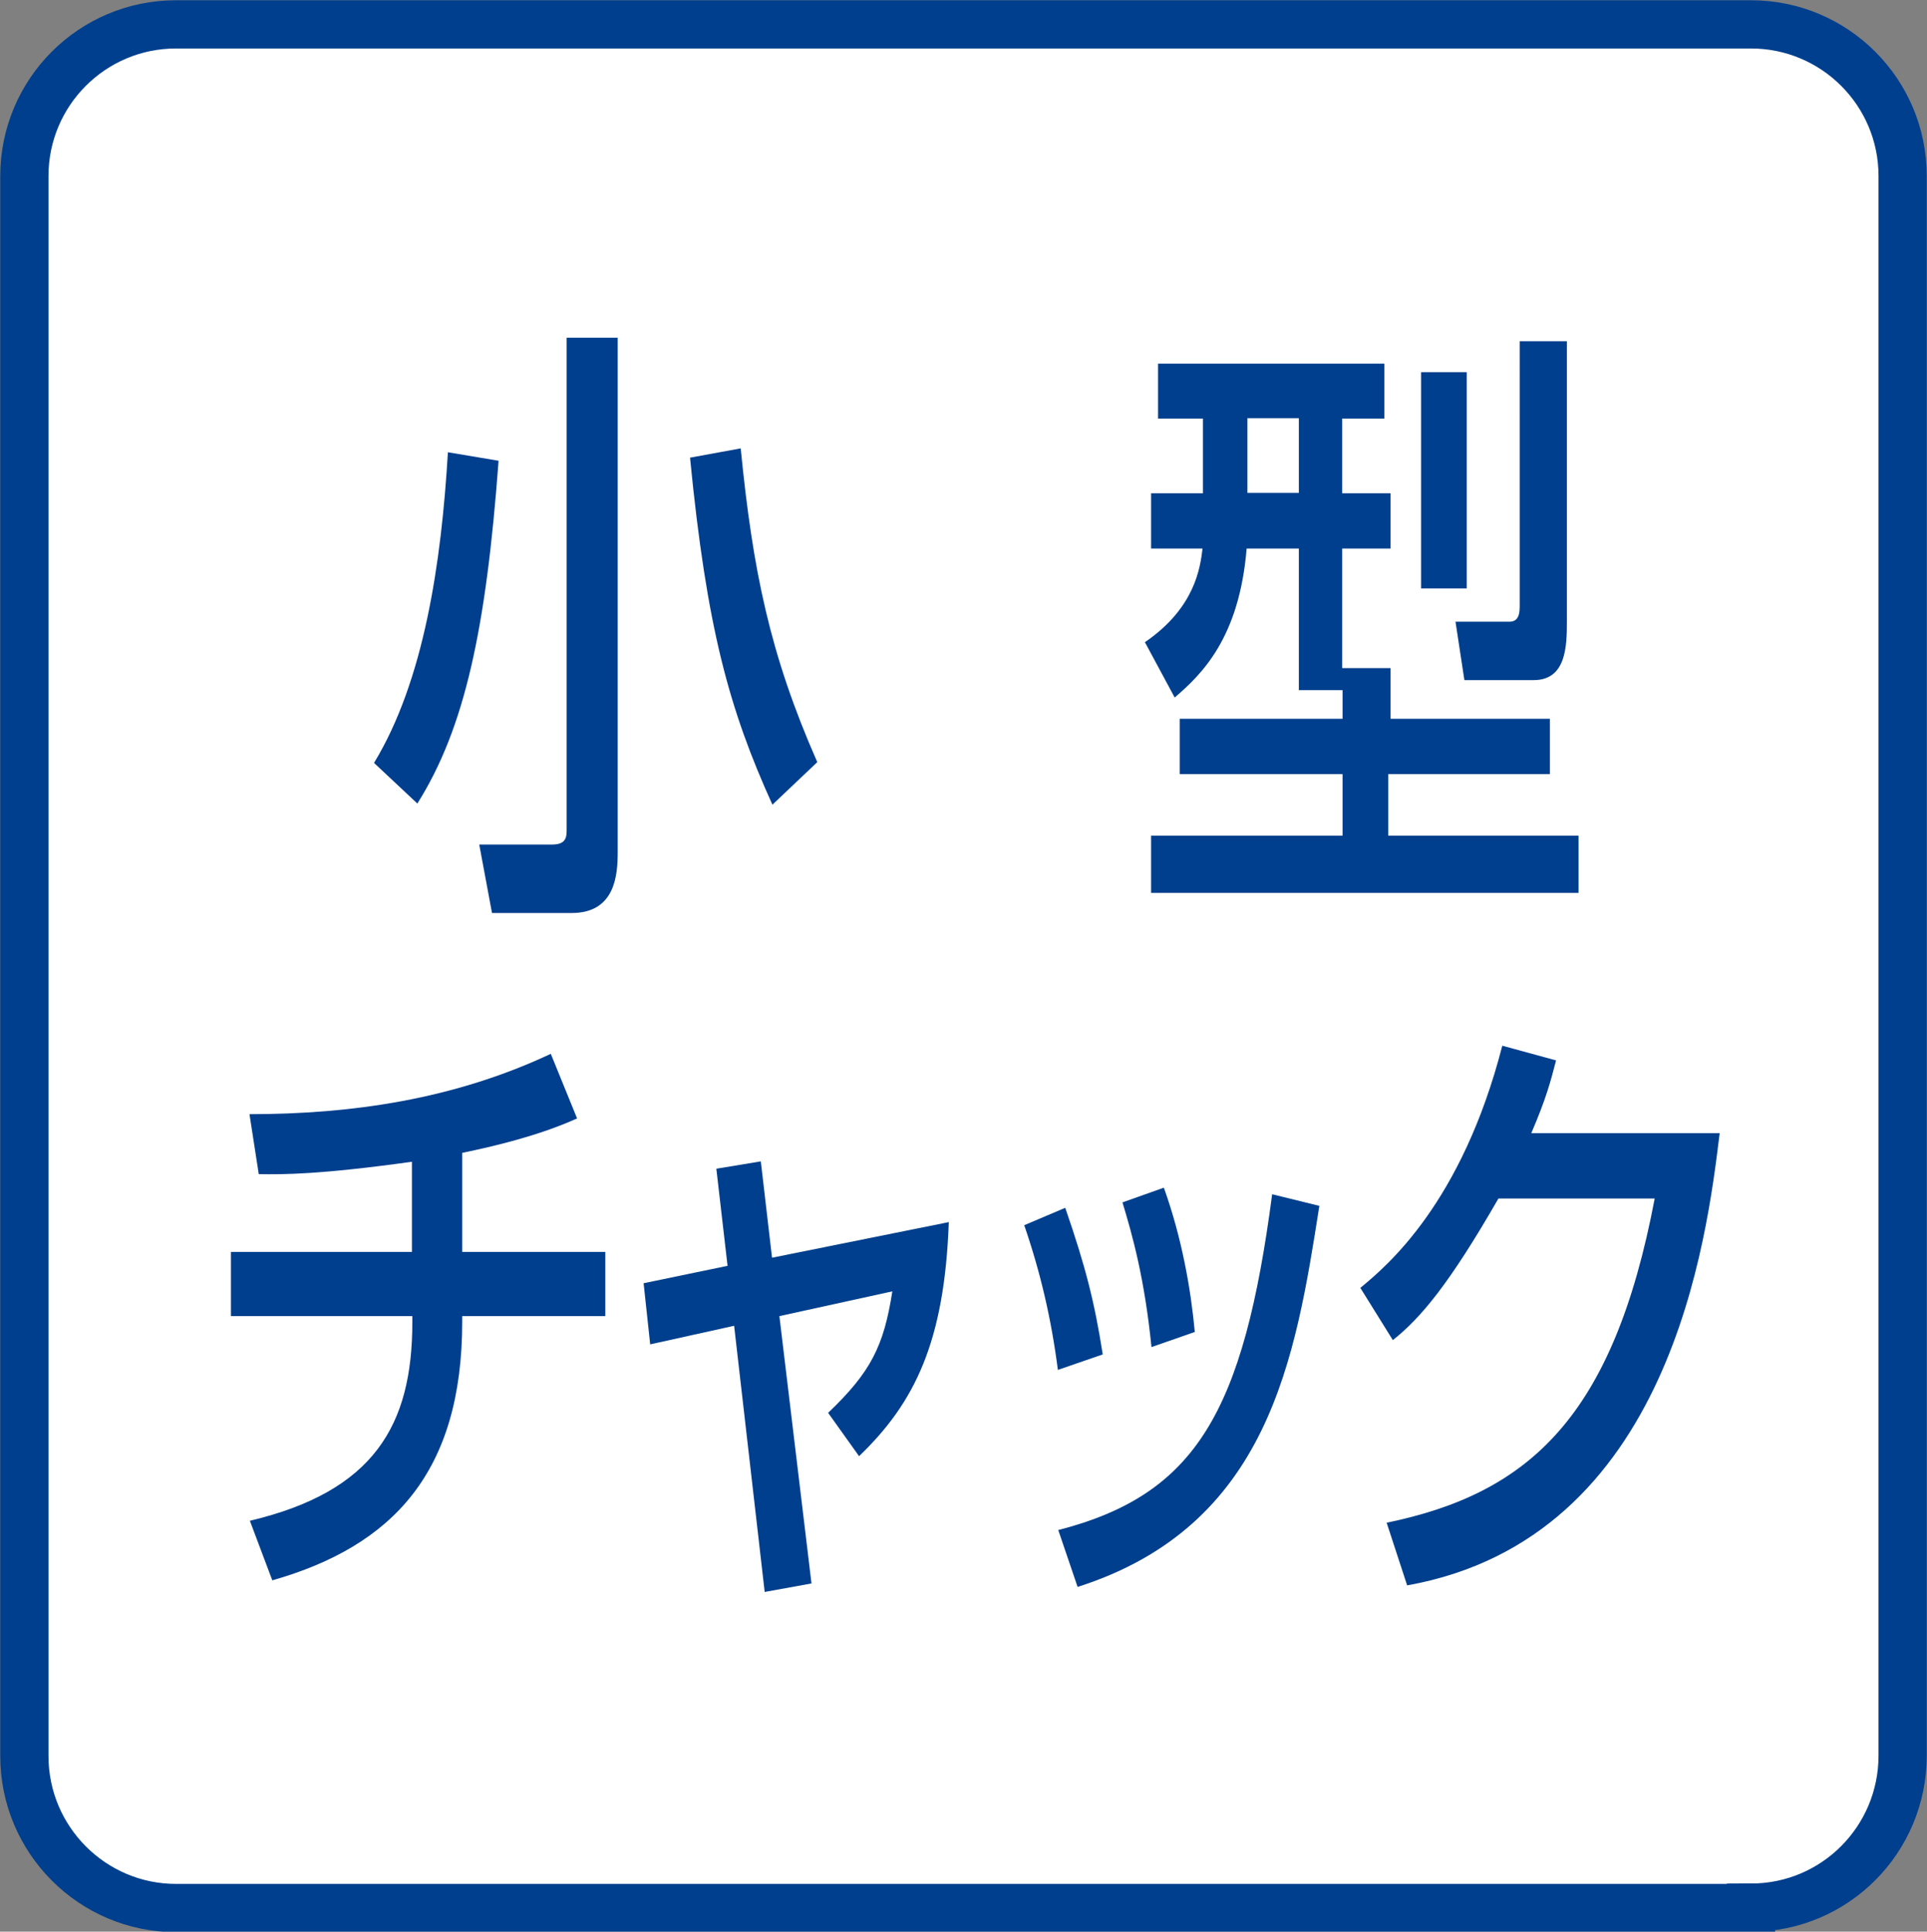
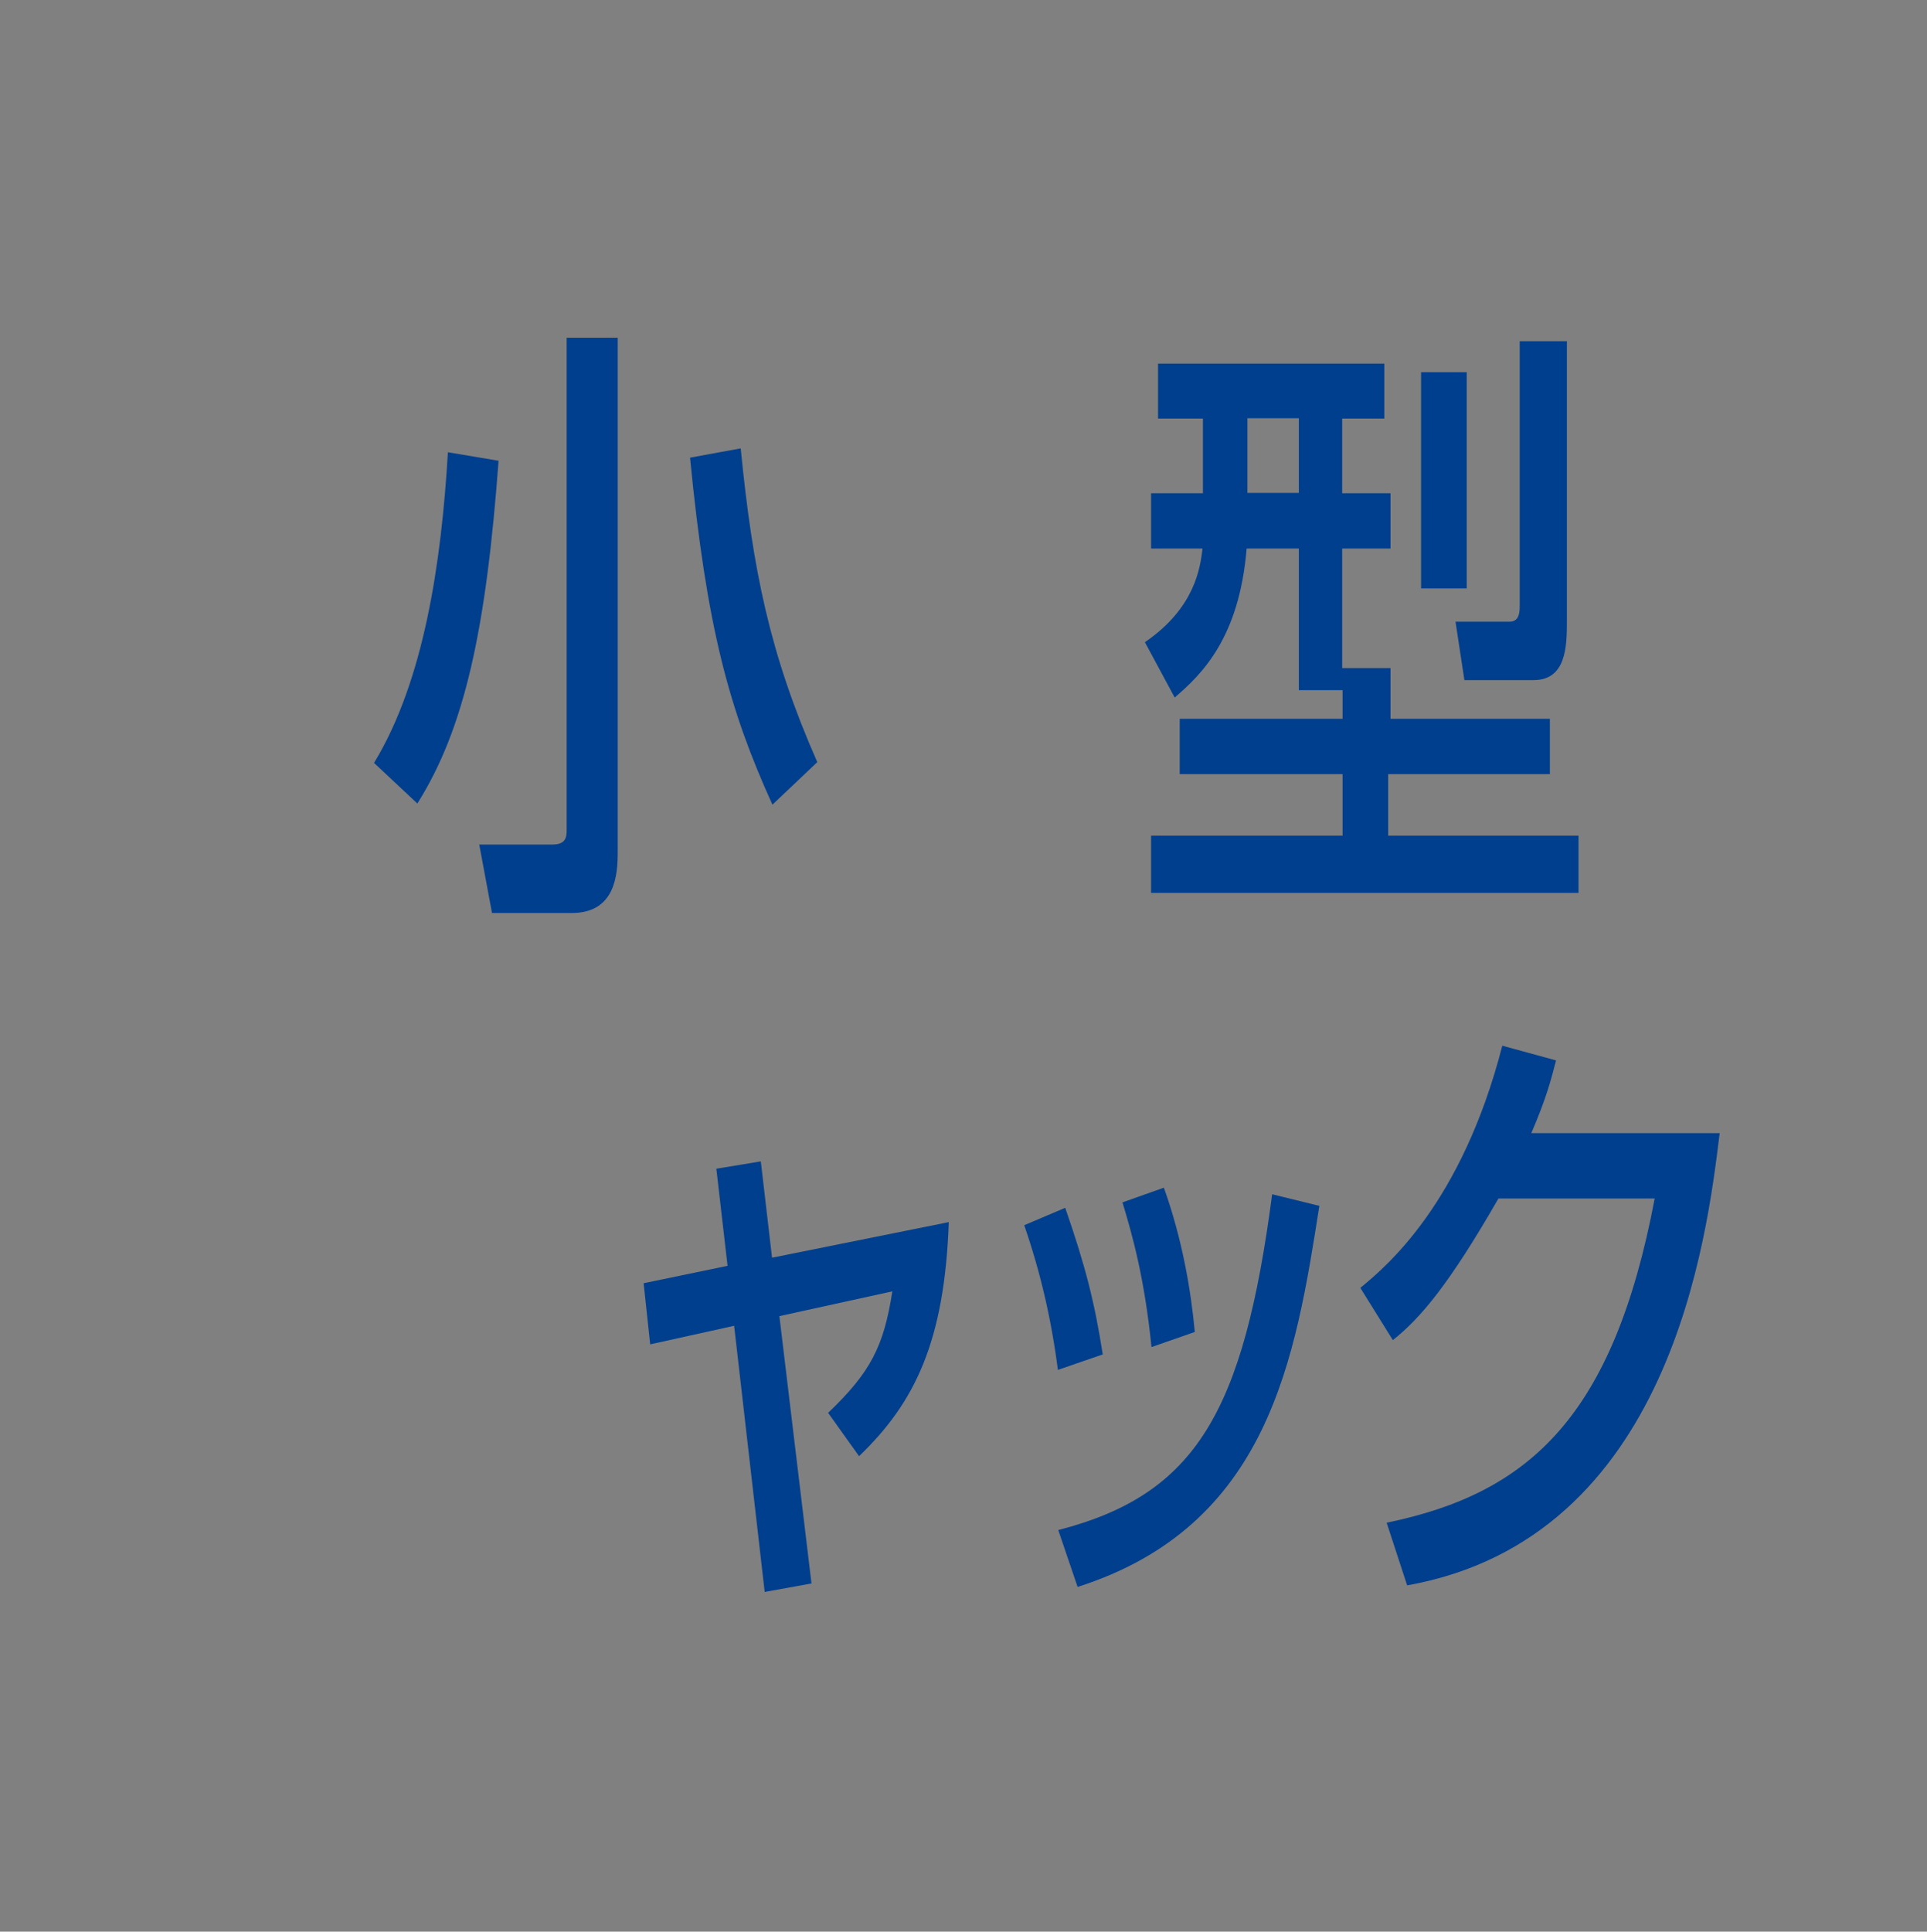
<svg xmlns="http://www.w3.org/2000/svg" version="1.1" id="レイヤー_1" x="0px" y="0px" viewBox="0 0 49.82 49.93" style="enable-background:new 0 0 49.82 49.93;" xml:space="preserve">
  <rect x="0" y="0" width="49.82" height="49.93" fill="#808080" stroke="none" />
  <style type="text/css">
	.st0{fill:#FFFFFF;stroke:#003F8D;stroke-width:1.247;}
	.st1{fill:#003F8D;}
</style>
-   <path class="st0" d="M45.27,49.31c2.17,0,3.92-1.76,3.92-3.93V4.55c0-2.17-1.76-3.92-3.92-3.92H4.55c-2.17,0-3.92,1.76-3.92,3.92  v40.84c0,2.17,1.76,3.93,3.92,3.93H45.27z" />
  <g>
    <g>
      <path class="st1" d="M12.89,11.91c-0.32,4.33-0.87,6.91-2.1,8.86l-1.12-1.05c1.29-2.12,1.74-5.16,1.91-8.03L12.89,11.91z     M15.97,8.73v13.29c0,0.57-0.05,1.58-1.19,1.58h-2.06l-0.33-1.77h1.89c0.37,0,0.37-0.21,0.37-0.4V8.73H15.97z M19.97,20.8    c-1.12-2.47-1.7-4.57-2.13-8.97l1.31-0.24c0.31,3.14,0.75,5.32,1.98,8.11L19.97,20.8z" />
      <path class="st1" d="M34.71,17.84h-1.13v-3.66h-1.35c-0.19,2.31-1.16,3.25-1.86,3.85L29.6,16.6c1.3-0.89,1.43-1.93,1.49-2.42    h-1.33v-1.43h1.34v-1.93h-1.16V9.4h5.85v1.42h-1.09v1.93h1.25v1.43h-1.25v3.09h1.25v1.31h4.12v1.43h-4.18v1.59h4.92v1.48H29.76    V21.6h4.95v-1.59h-4.21v-1.43h4.21V17.84z M32.25,10.81v1.93h1.33v-1.93H32.25z M36.74,9.62h1.18v5.59h-1.18V9.62z M39.29,8.82    h1.22v7.25c0,0.64-0.02,1.51-0.86,1.51h-1.79l-0.23-1.51h1.4c0.26,0,0.26-0.27,0.26-0.43V8.82z" />
-       <path class="st1" d="M11.95,32.36h3.7v1.66h-3.7v0.14c0,3.89-1.79,5.8-4.91,6.69l-0.58-1.54c3.21-0.76,4.2-2.47,4.2-5.13v-0.16    H5.97v-1.66h4.68v-2.33c-2.37,0.33-3.31,0.33-3.96,0.32L6.45,28.8c2.63,0,5.28-0.38,7.79-1.56l0.68,1.67    c-1,0.45-2.15,0.72-2.97,0.89V32.36z" />
      <path class="st1" d="M18.52,30.21l1.15-0.19l0.29,2.49l4.57-0.92c-0.11,3.09-0.88,4.67-2.32,6.05l-0.8-1.12    c1.1-1.05,1.44-1.72,1.66-3.14l-2.92,0.64l0.83,6.91l-1.21,0.22l-0.79-6.88l-2.17,0.48l-0.17-1.58l2.17-0.45L18.52,30.21z" />
      <path class="st1" d="M27.35,35.41c-0.17-1.32-0.45-2.52-0.87-3.74l1.06-0.45c0.53,1.53,0.76,2.45,0.97,3.79L27.35,35.41z     M27.36,39.55c3.57-0.92,4.79-3.06,5.53-8.68l1.22,0.3c-0.62,3.95-1.3,8.27-6.25,9.85L27.36,39.55z M29.77,34.82    c-0.18-1.78-0.49-2.88-0.75-3.74l1.07-0.38c0.47,1.31,0.7,2.64,0.8,3.73L29.77,34.82z" />
      <path class="st1" d="M44.46,29.29c-0.33,2.68-1.25,10.47-8.08,11.69l-0.53-1.62c3.69-0.76,5.86-2.74,6.93-8.38h-4.04    c-1.27,2.21-2.01,3.09-2.73,3.66l-0.84-1.35c0.68-0.56,2.62-2.18,3.67-6.26l1.39,0.38c-0.14,0.54-0.25,0.97-0.64,1.88H44.46z" />
    </g>
  </g>
</svg>